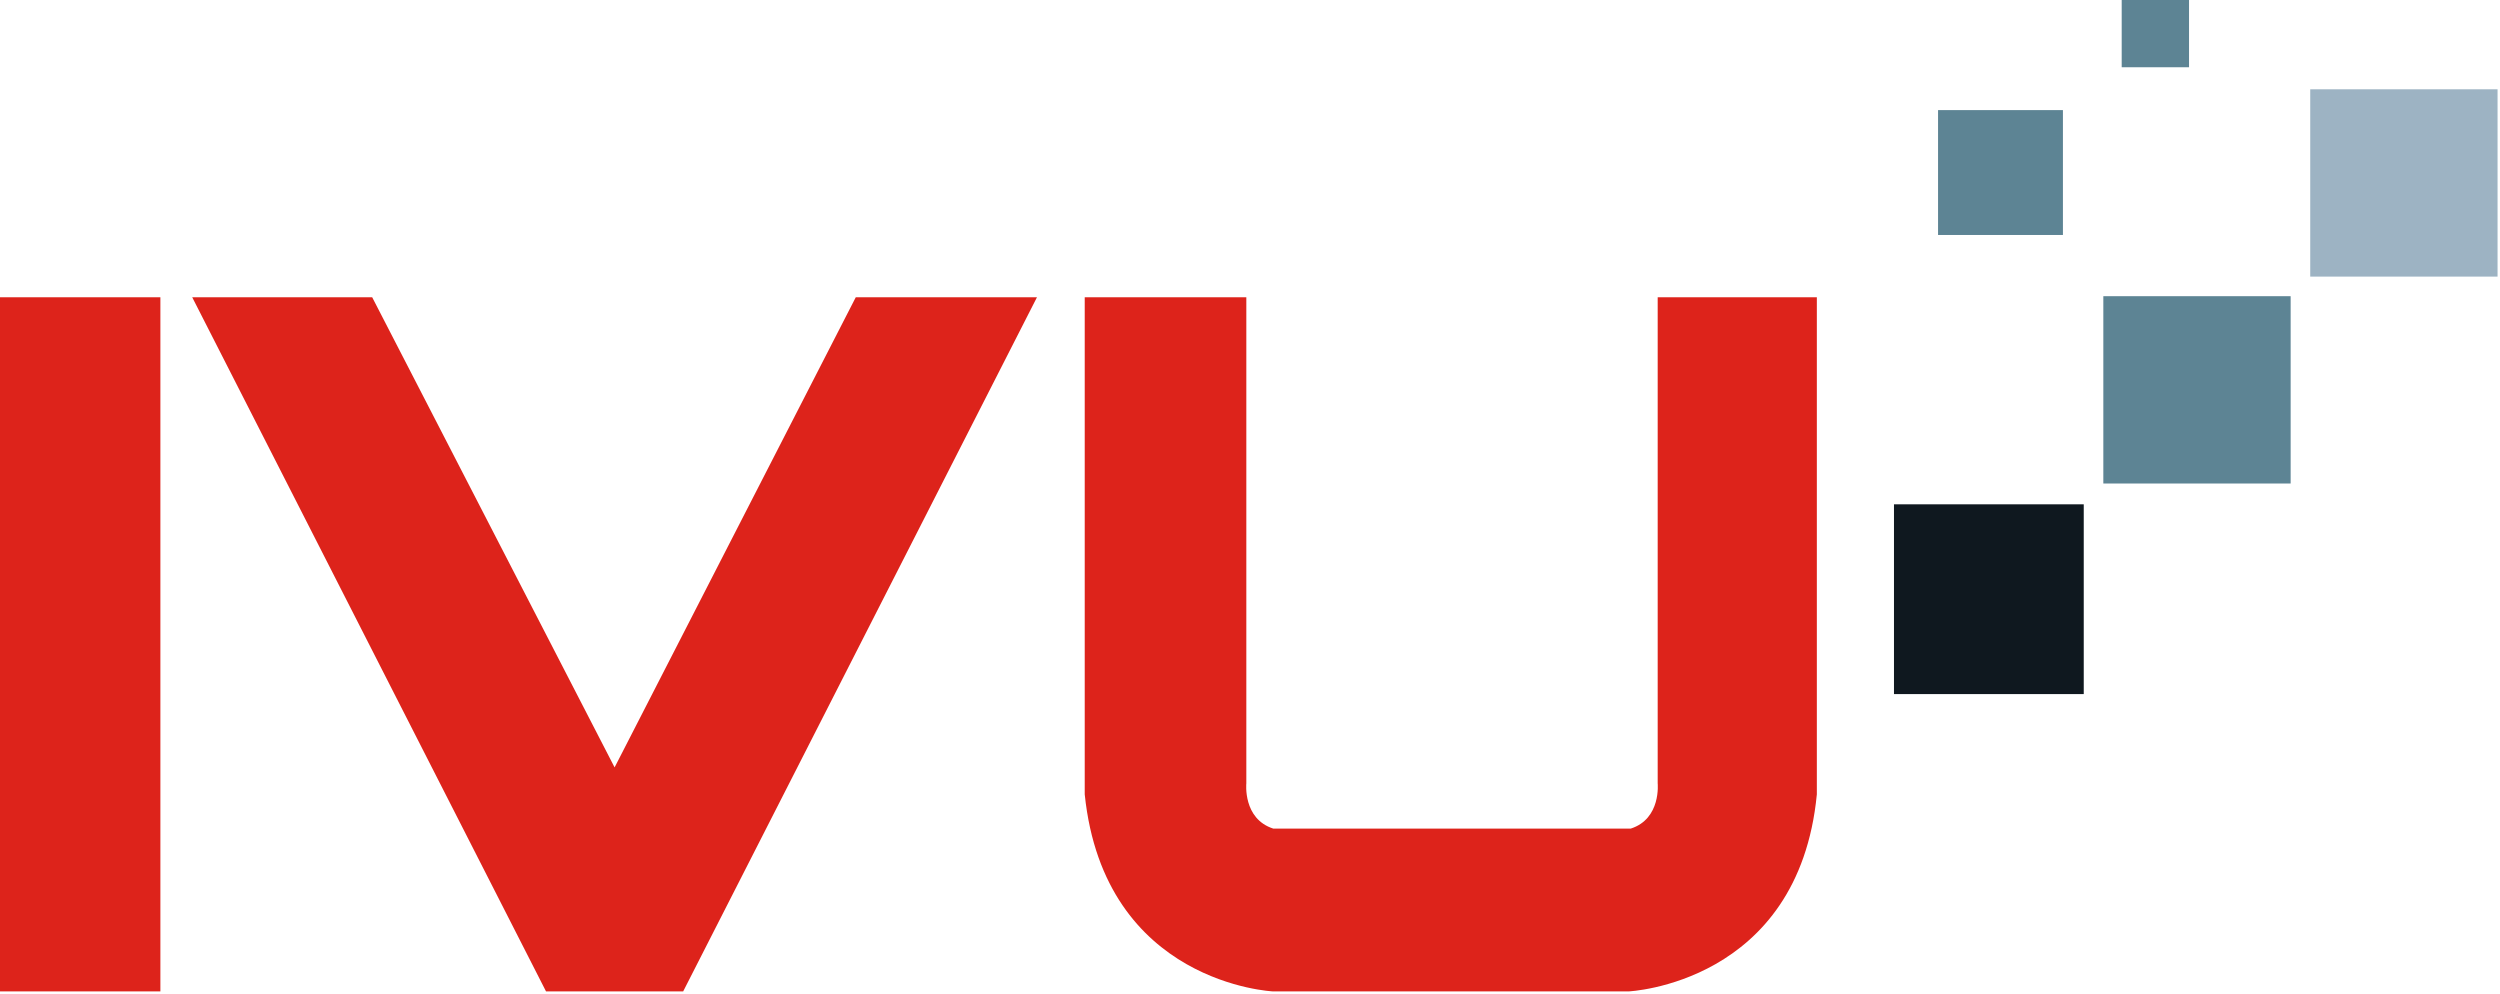
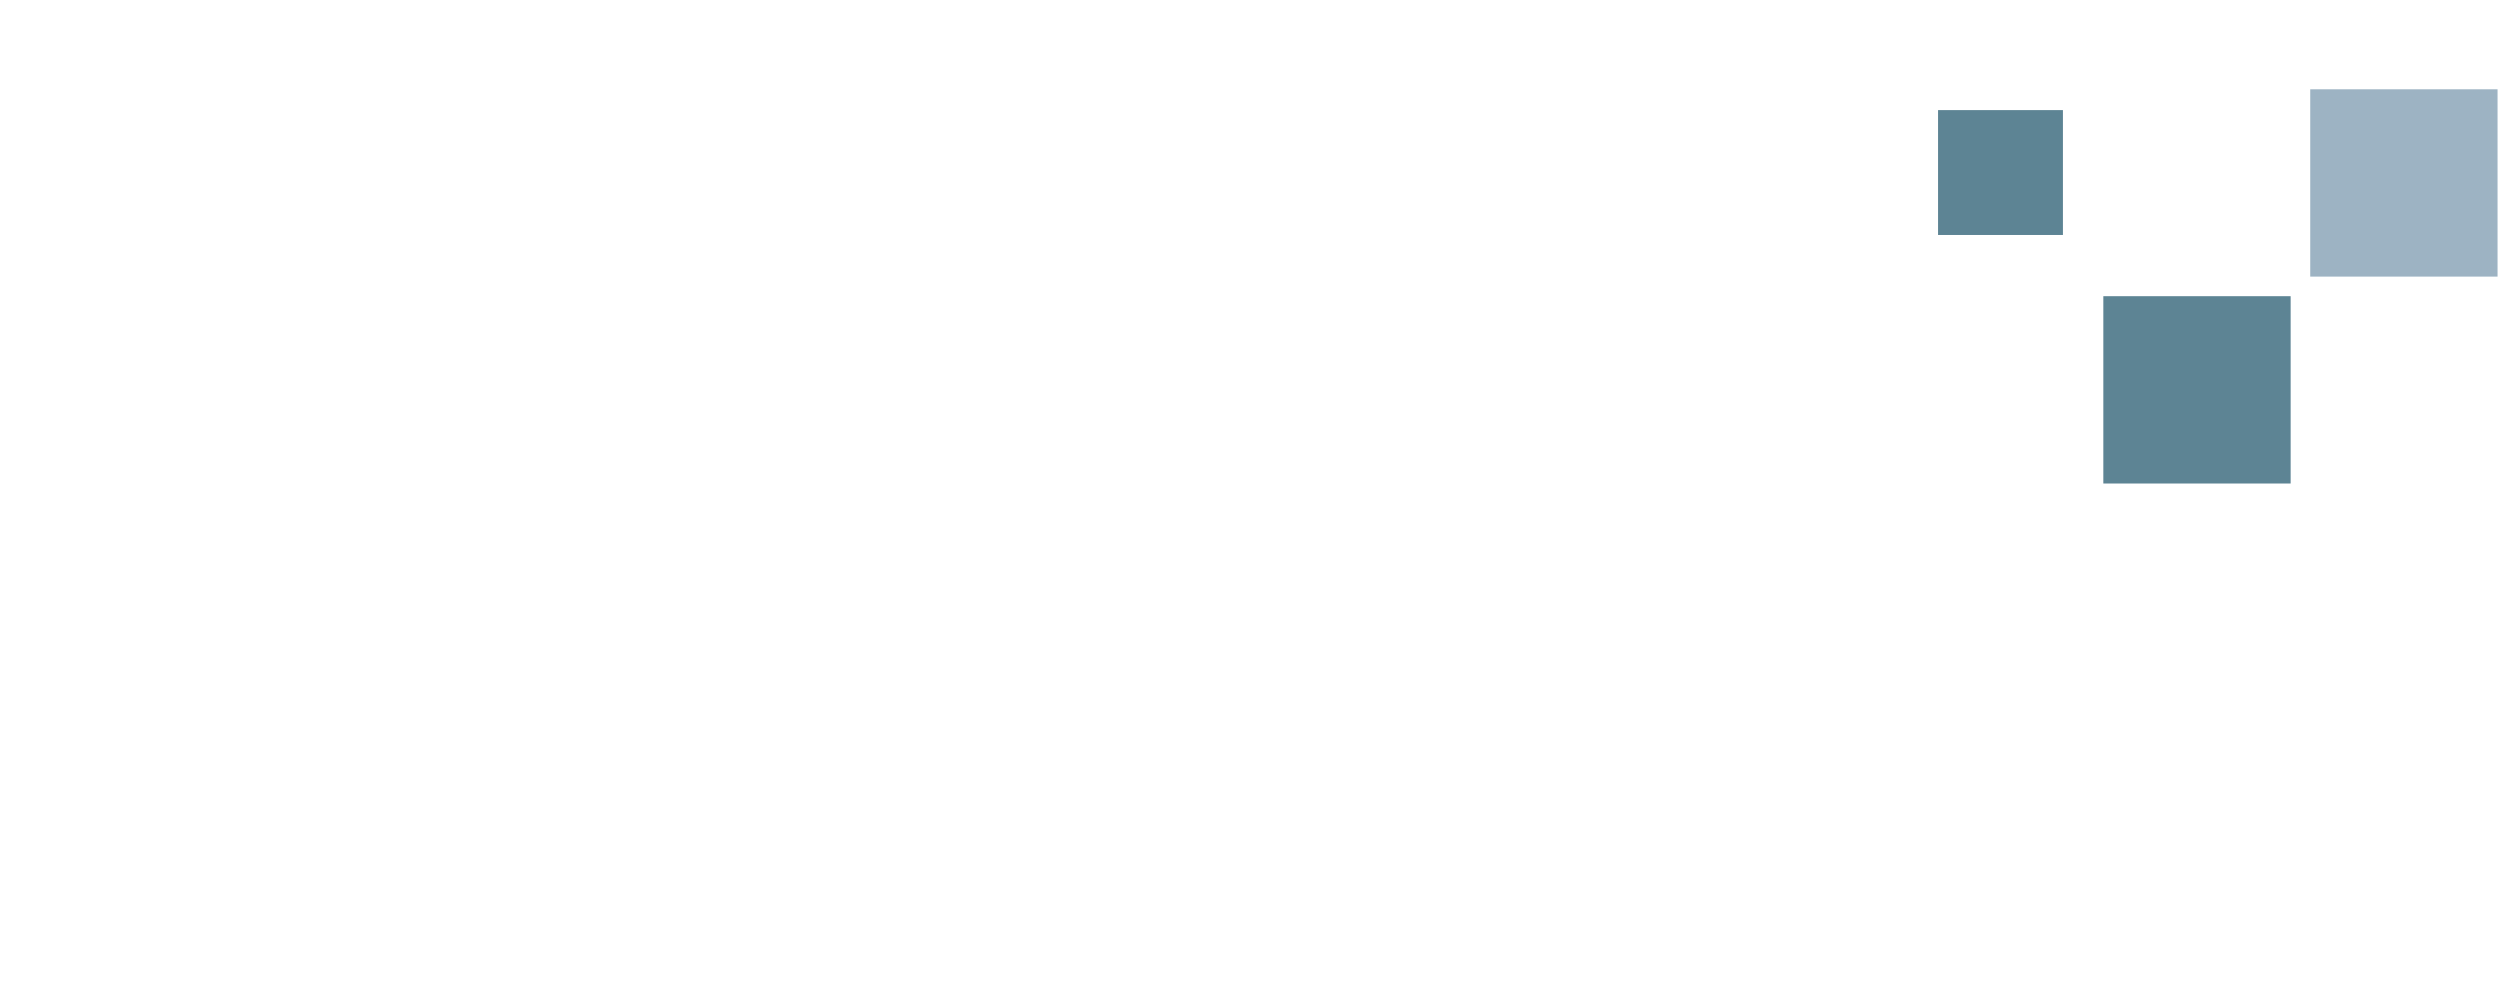
<svg xmlns="http://www.w3.org/2000/svg" version="1.1" id="Ebene_1" x="0px" y="0px" viewBox="0 0 204.2 81.2" style="enable-background:new 0 0 204.2 81.2;" xml:space="preserve">
  <style type="text/css">
	.st0{fill:#DD231B;}
	.st1{fill:#0F181F;}
	.st2{fill:#5D8494;}
	.st3{fill:#9DB3C3;}
</style>
  <g id="Gruppe_3119" transform="translate(0 79.193)">
    <g>
      <g id="Gruppe_3073" transform="translate(0 -79.193)">
        <g id="Gruppe_3072" transform="translate(0 24.28)">
-           <path id="Pfad_3372" class="st0" d="M0,0h13.1v56.7H0V0z M69.9,0L50.2,38.4L30.4,0H15.7l28.9,56.7h11.2L84.7,0H69.9z M135.4,0      v39.7c0,0,0.3,2.9-2.2,3.7H104c-2.5-0.8-2.2-3.7-2.2-3.7V0H88.6v40.6c1.6,15.5,15.4,16.1,15.4,16.1h29c0,0,13.9-0.6,15.4-16.1V0      H135.4z" />
-         </g>
+           </g>
      </g>
    </g>
-     <path id="Pfad_3374" class="st1" d="M154.7-38h15.5v15.5h-15.5V-38z" />
    <path id="Pfad_3375" class="st2" d="M171.8-55h15.3v15.3h-15.3V-55z" />
    <path id="Pfad_3376" class="st3" d="M188.7-71.9h15.3v15.3h-15.3V-71.9z" />
    <path id="Pfad_3377" class="st2" d="M158.3-70.2h10.2v10.2h-10.2V-70.2z" />
-     <path id="Pfad_3378" class="st2" d="M173.3-73.7h5.5v-5.5h-5.5V-73.7z" />
  </g>
</svg>